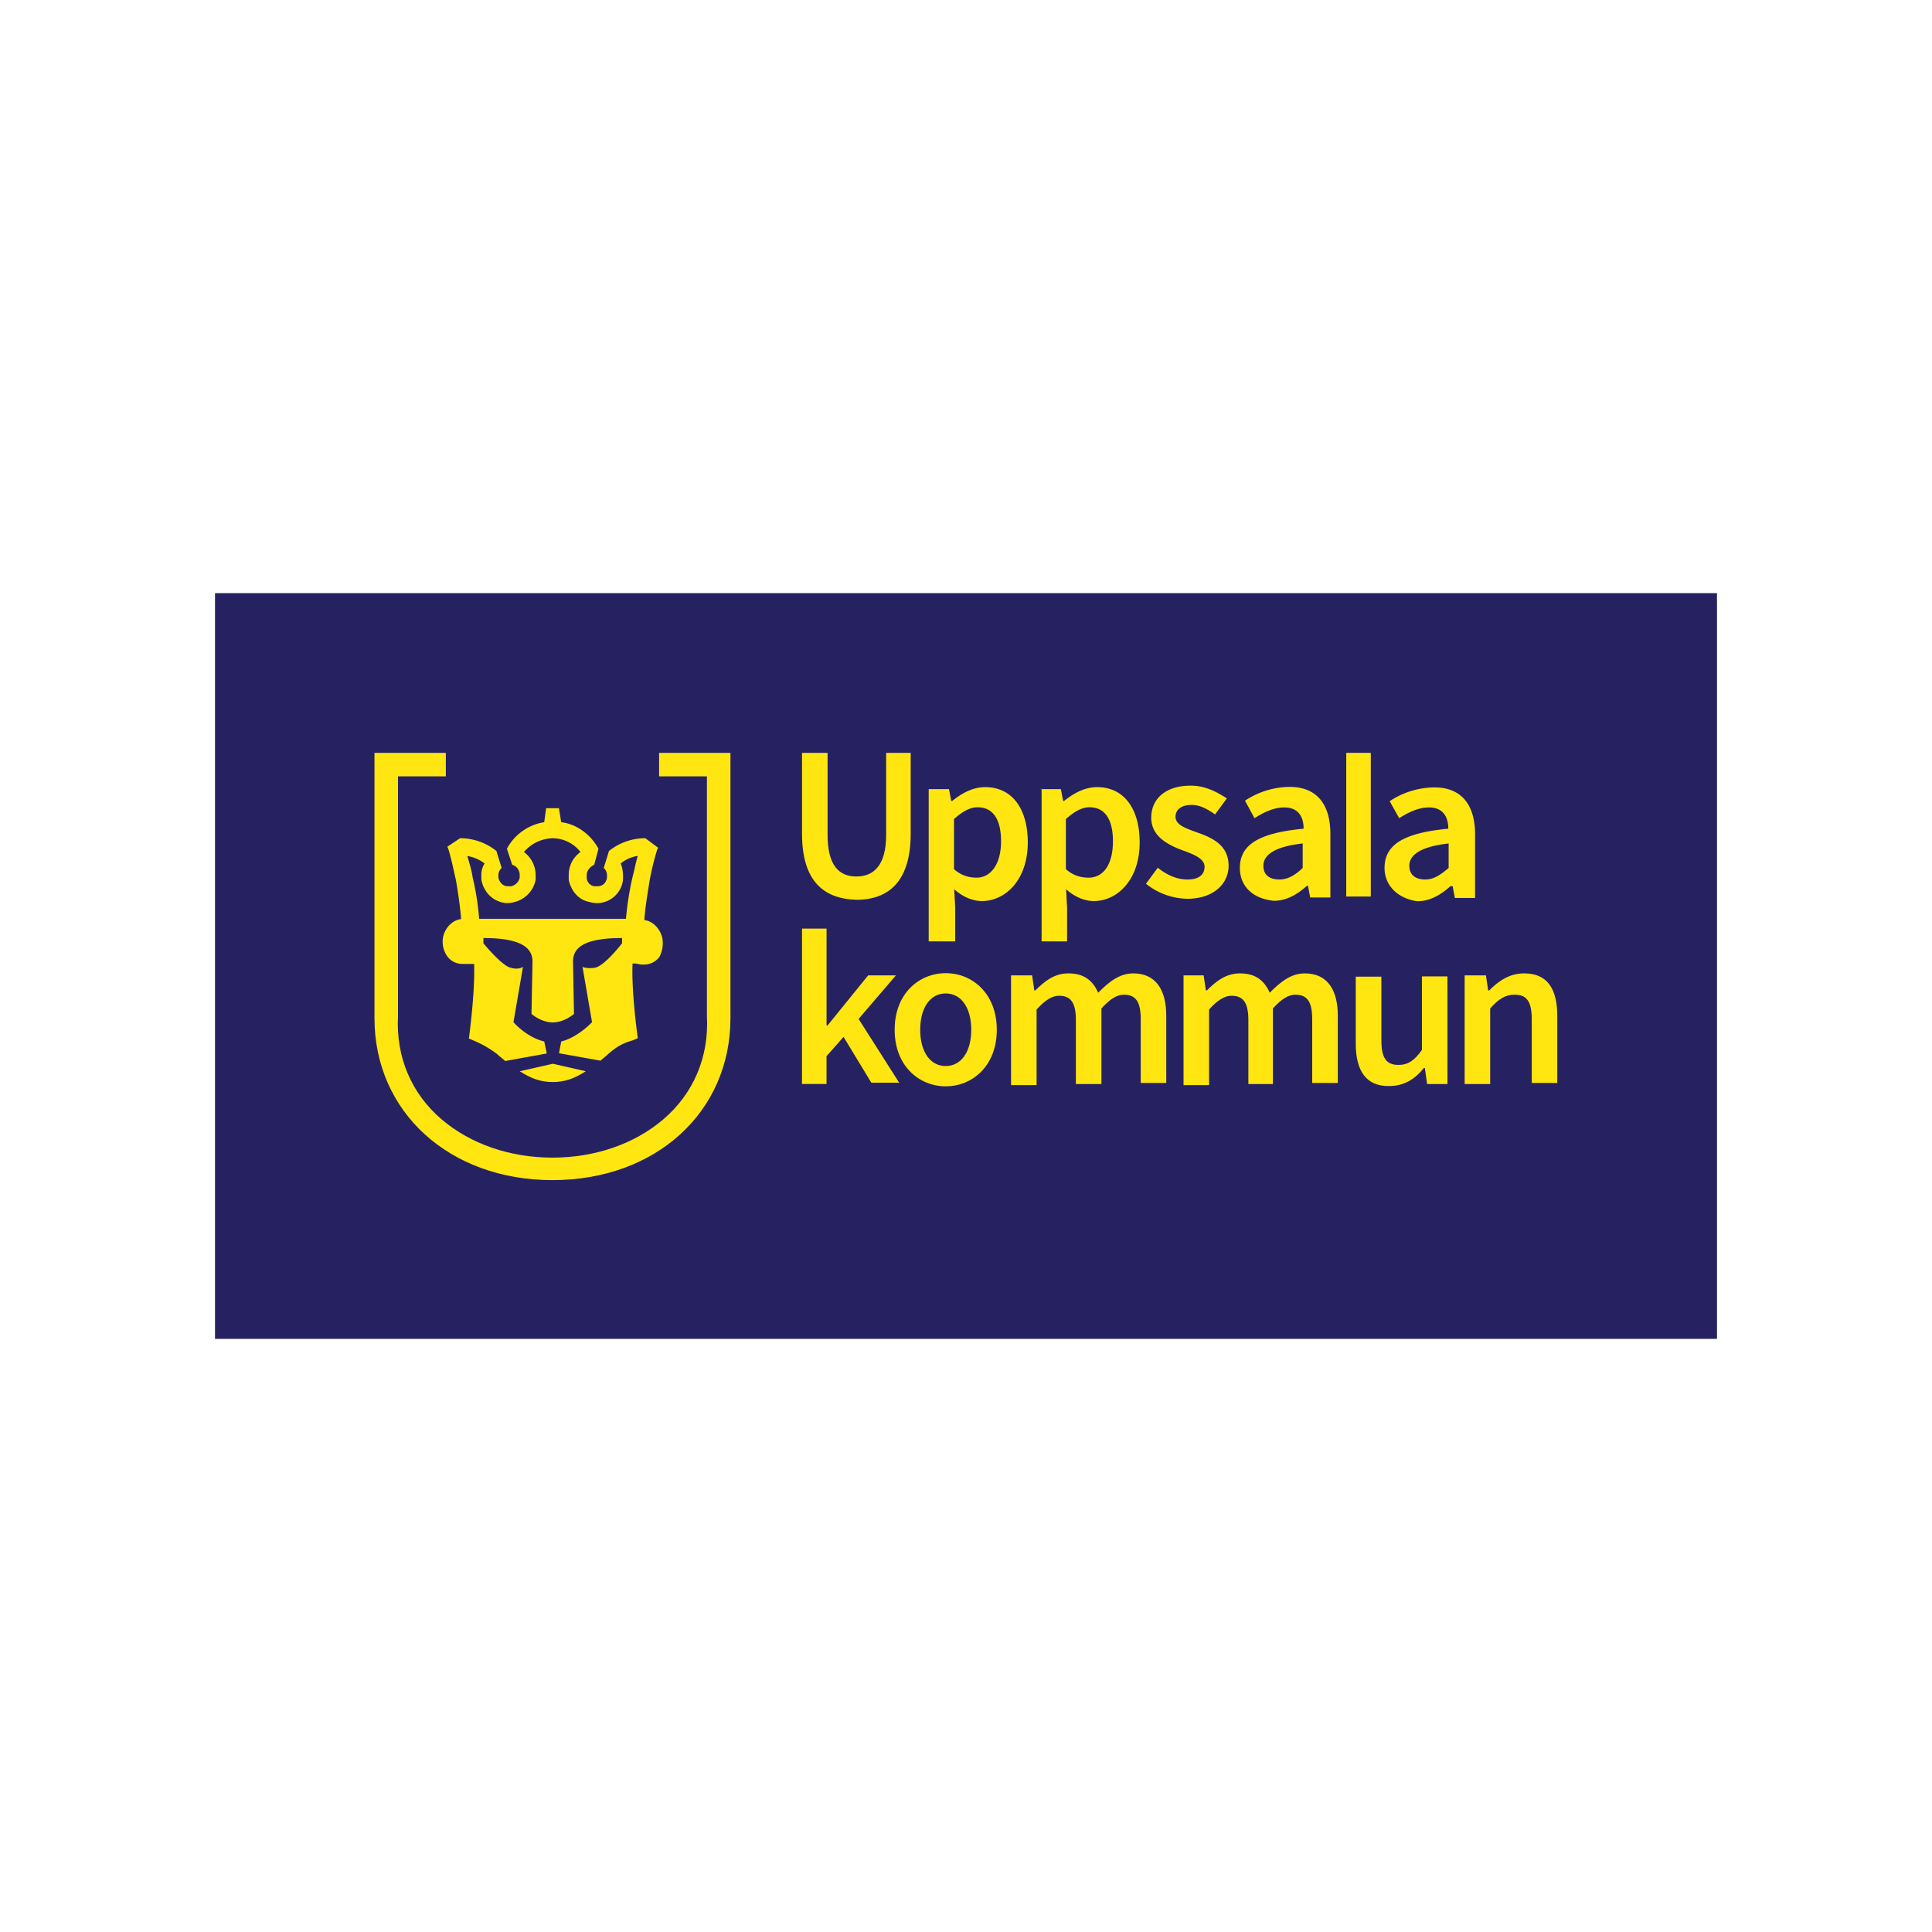
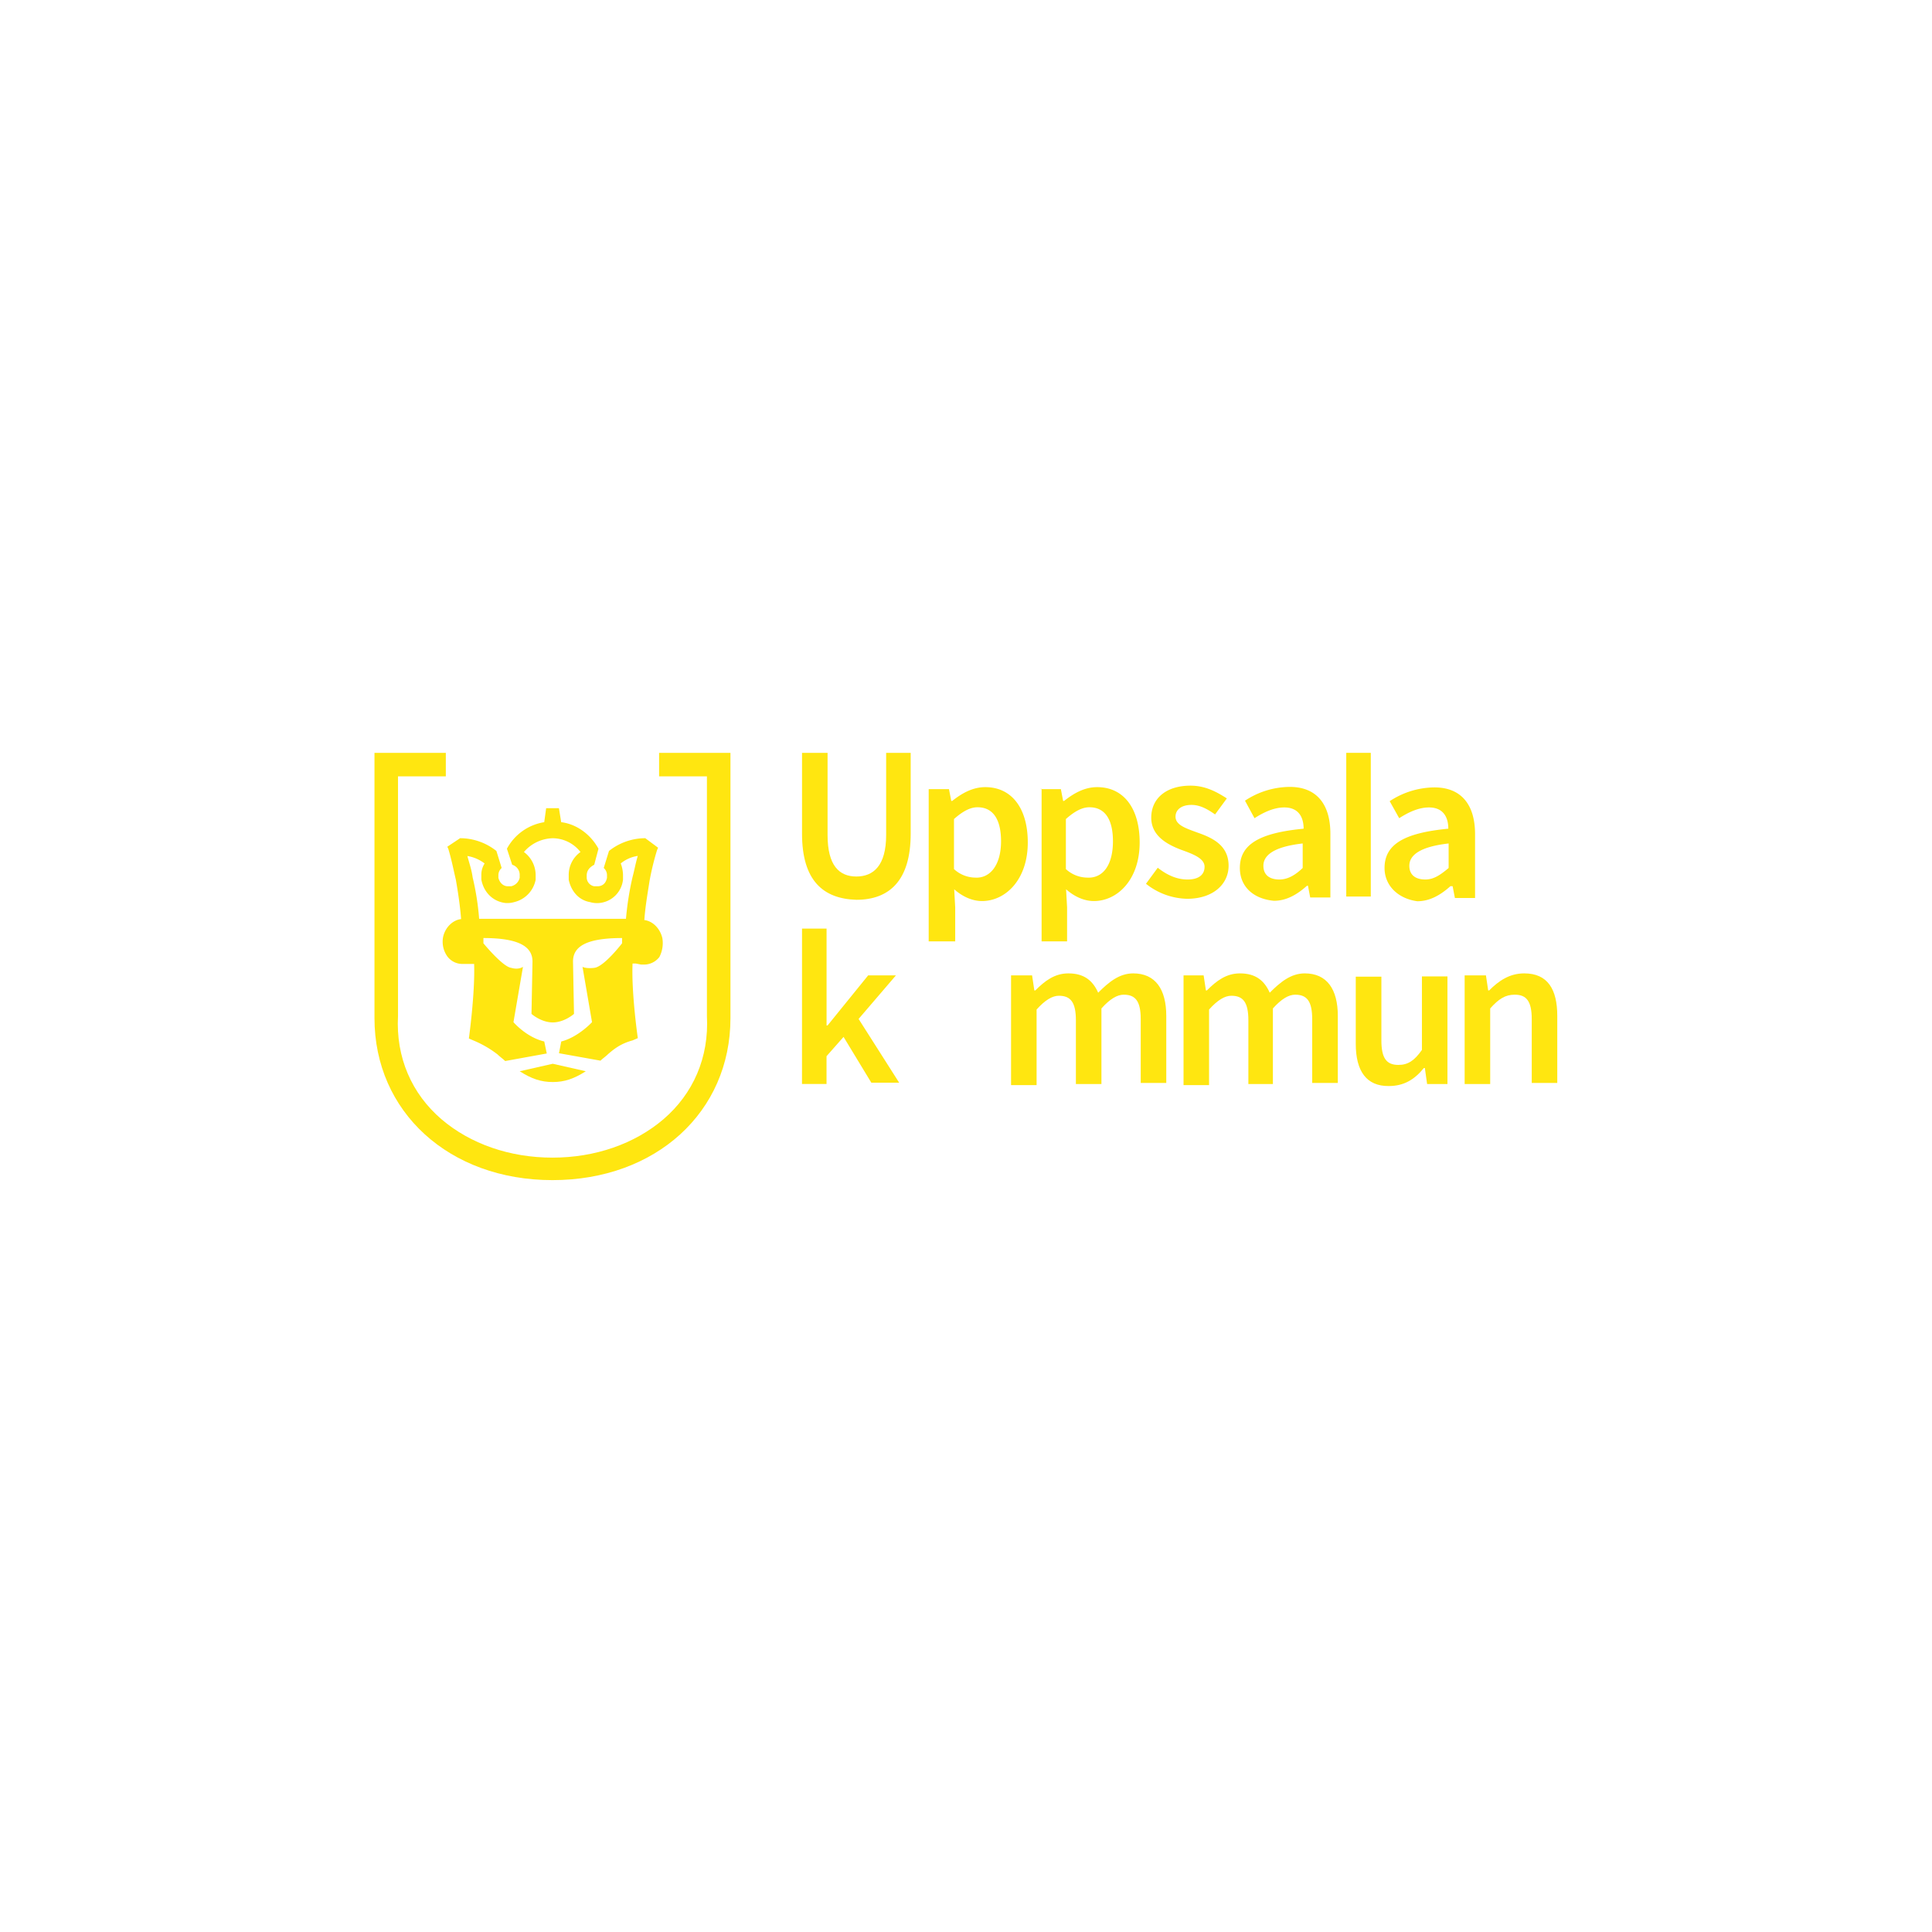
<svg xmlns="http://www.w3.org/2000/svg" id="Layer_1" data-name="Layer 1" viewBox="0 0 1000 1000">
  <defs>
    <style>.cls-1{fill:#262262;}.cls-2{fill:none;}.cls-3{fill:#ffe610;}</style>
  </defs>
-   <rect class="cls-1" x="111.29" y="307.01" width="777.42" height="385.99" />
  <path class="cls-2" d="M248,475.19h76.57a138.09,138.09,0,0,1,3.37-21.51c.52-3.89,1.69-7.13,2.72-11-3.37.51-6.09,2.2-8.81,3.88,1.17,1.69,1.17,3.89,1.17,6.09v2.21c-1.17,6.6-6.09,11.53-12.7,12.17a13,13,0,0,1-4.4-.51,14.77,14.77,0,0,1-11-11.54v-2.2A14.86,14.86,0,0,1,301,440.59c-3.89-3.88-8.81-6.61-14.9-6.61a18.38,18.38,0,0,0-14.38,7.13,14.51,14.51,0,0,1,6.09,12.18v2.2c-1.17,5.57-4.92,10.5-11,11.53a12.85,12.85,0,0,1-4.41.52c-6.61-.52-12.18-5.57-12.7-12.18v-2.2a10.77,10.77,0,0,1,1.69-6.09,18,18,0,0,0-8.81-3.89c1.16,3.89,1.68,7.13,2.72,11C245.79,460.81,247,467.93,248,475.19Z" />
  <path class="cls-3" d="M269,554.48h0c6.09,3.89,11,5.58,17.1,5.58s11-1.69,17.1-5.58h0l-17.1-3.88Z" />
  <path class="cls-3" d="M342.83,485.55c-1.16-4.92-4.92-8.81-9.33-9.33.52-7.12,1.69-13.73,2.72-20.34a138.71,138.71,0,0,1,3.89-15.94l.52-1.16L334,433.85a30.27,30.27,0,0,0-18.79,6.61l-2.72,8.81h0a4.94,4.94,0,0,1,1.69,3.89v1.17c-.52,2.72-2.21,4.4-4.93,4.4h-1.68a4.68,4.68,0,0,1-3.89-4.4v-1.17c0-2.72,1.69-4.4,3.89-5.57l2.2-8.29c-3.88-7.13-11-12.7-19.3-13.74l-1.17-7.25h-6.61l-1,7.25a26.65,26.65,0,0,0-19.31,13.74l2.72,8.29a5.47,5.47,0,0,1,3.89,5.57v1.17a5.88,5.88,0,0,1-4.41,4.4h-1.68c-2.72,0-4.41-2.2-4.93-4.4v-1.17a4.94,4.94,0,0,1,1.69-3.89h0l-2.72-8.81a30.25,30.25,0,0,0-18.79-6.61l-6.61,4.41.52,1.17c1.69,5.57,2.72,11,3.89,15.93,1.16,6.61,2.2,13.74,2.72,20.35-4.41.51-8.29,4.4-9.33,9.32a13.1,13.1,0,0,0,2.2,10,9.68,9.68,0,0,0,8.29,3.89h5.58c.51,15.42-2.72,38.61-2.72,38.61l2.72,1.17a54,54,0,0,1,12.18,7.12c1.16,1.17,2.72,2.21,3.88,3.37L283,545.28l-1.29-6.21c-9.33-2.21-15.94-10-15.94-10l4.92-28.64s-2.2,1.69-6.09.52c-4.4-.52-14.38-12.7-14.38-12.7v-2.72c19.31,0,25.4,4.93,25.4,12.18l-.52,27.08s4.92,4.41,11,4.41,11-4.41,11-4.41l-.51-27.08c0-7.12,5.57-12.18,25.39-12.18v2.72s-9.33,12.18-14.38,12.7c-4.41.52-6.09-.52-6.09-.52l4.92,28.64s-7.12,7.77-15.93,10l-1.17,6.08L310.83,549c1.16-1.16,2.72-2.2,3.89-3.37,3.88-3.37,7.12-5.57,12.69-7.12l2.72-1.17s-3.36-23.19-2.72-38.61h1.69l2.72.52H333a10,10,0,0,0,8.29-3.89A15.69,15.69,0,0,0,342.83,485.55Zm-92-38.61a10.77,10.77,0,0,0-1.69,6.09v2.2c1.17,6.61,6.09,11.54,12.7,12.18a13.06,13.06,0,0,0,4.41-.51,14.78,14.78,0,0,0,11-11.54v-2.2A14.86,14.86,0,0,0,271.18,441a20.25,20.25,0,0,1,14.9-7.13A18.38,18.38,0,0,1,300.46,441a14.54,14.54,0,0,0-6.09,12.18v2.2c1.17,5.57,4.93,10.5,11,11.54a13,13,0,0,0,4.4.51,13.59,13.59,0,0,0,12.7-12.18V453a17.55,17.55,0,0,0-1.17-6.09,18.06,18.06,0,0,1,8.81-3.89c-1.16,3.89-1.68,7.13-2.72,11A155.23,155.23,0,0,0,324,475.58H248a137.9,137.9,0,0,0-3.37-21.51c-.52-3.89-1.69-7.13-2.72-11A19.76,19.76,0,0,1,250.84,446.94Z" />
  <path class="cls-3" d="M415.13,480.63h12.7v50.14h.52l21-25.91h14.38L444.41,527.4l21,33H451l-14.38-23.71-8.81,10v14.38h-12.7Z" />
-   <path class="cls-3" d="M463.07,533c0-18.79,12.7-29.29,26.43-29.29s26.44,10.5,26.44,29.29-12.7,29.28-26.44,29.28S463.07,551.76,463.07,533Zm39.65,0c0-11-4.92-18.79-13.22-18.79S476.29,522,476.29,533s4.92,18.78,13.21,18.78S502.72,544,502.72,533Z" />
  <path class="cls-3" d="M523.71,504.86h10.5l1.16,7.77h.52c4.92-4.92,10-8.81,17.1-8.81,8.3,0,12.7,3.89,15.42,10,5.57-5.57,11-10,18.14-10,11.53,0,17.11,8.29,17.11,22v34.72H590.44v-33c0-9.33-2.72-12.69-8.81-12.69-3.37,0-7.13,2.2-11.53,7.12v39.13H556.88v-33c0-9.33-2.72-12.7-8.81-12.7-3.37,0-7.13,2.21-11.53,7.13v39.13H523.32V504.86Z" />
  <path class="cls-3" d="M612.47,504.86H623l1.17,7.77h.52c4.92-4.92,10-8.81,17.1-8.81,8.29,0,12.7,3.89,15.42,10,5.57-5.57,11-10,18.14-10,11.53,0,17.1,8.29,17.1,22v34.72H679.19v-33c0-9.33-2.72-12.69-8.81-12.69-3.37,0-7.12,2.2-11.53,7.12v39.13h-12.7v-33c0-9.33-2.72-12.7-8.81-12.7-3.37,0-7.12,2.21-11.53,7.13v39.13H612.6V504.86Z" />
  <path class="cls-3" d="M701.74,540.23V505.51H715v33c0,9.33,2.72,12.69,8.81,12.69,4.92,0,8.29-2.2,12.18-7.77V505.38h13.21v55.71H738.67l-1.17-8.29H737c-4.92,6.09-10.49,9.33-18.14,9.33C707.31,562.26,701.74,554.48,701.74,540.23Z" />
  <path class="cls-3" d="M758.62,504.86h10.5l1.16,7.77h.52c4.92-4.92,10.49-8.81,18.14-8.81,12.18,0,17.1,8.29,17.1,22v34.72H792.83v-33c0-9.33-2.72-12.69-8.81-12.69-4.93,0-8.3,2.2-12.7,7.12v39.13H758.1V504.86Z" />
  <path class="cls-3" d="M415.13,431.52V389.67h13.22v42.5c0,15.94,6.09,21.51,14.9,21.51s15.42-5.57,15.42-21.51v-42.5h12.7v41.85c0,24.23-11,34.21-28.12,34.21C426.15,465.21,415.13,455.88,415.13,431.52Z" />
  <path class="cls-3" d="M480.69,408.46h10.5l1.17,6.09h.51c4.93-3.89,10.5-7.13,17.11-7.13,13.73,0,22,11,22,28.64,0,19.3-11.53,30.32-23.71,30.32-4.92,0-10-2.21-14.38-6.09l.52,9.33v17.62H480.69V408.46Zm37.45,27c0-11-3.89-17.62-12.18-17.62-3.89,0-7.77,2.2-12.18,6.09v25.91a16.58,16.58,0,0,0,11,4.41C512.18,454.72,518.14,448.11,518.14,435.41Z" />
  <path class="cls-3" d="M538.61,408.46h10.5l1.16,6.09h.52c4.92-3.89,10.5-7.13,17.1-7.13,13.74,0,22,11,22,28.64,0,19.3-11.53,30.32-23.71,30.32-4.92,0-10-2.21-14.38-6.09l.52,9.33v17.62H539.13V408.33h-.52Zm37.45,27c0-11-3.89-17.62-12.18-17.62-3.89,0-7.78,2.2-12.18,6.09v25.91a16.58,16.58,0,0,0,11,4.41C570.62,454.72,576.06,448.11,576.06,435.41Z" />
  <path class="cls-3" d="M593.16,457.44l6.09-8.3c4.92,3.89,10,6.09,15.42,6.09,6.09,0,8.81-2.72,8.81-6.6,0-4.41-6.09-6.61-12.18-8.81-7.13-2.73-15.42-7.13-15.42-16.59,0-10,7.78-16.58,20.34-16.58,7.78,0,13.74,3.36,18.79,6.6l-6.09,8.3c-3.89-2.73-7.77-4.93-12.18-4.93-5.57,0-8.29,2.72-8.29,6.09,0,4.41,5.57,6.09,11.53,8.29,7.78,2.73,15.94,6.61,15.94,17.11,0,9.33-7.78,17.1-21.51,17.1A35.2,35.2,0,0,1,593.16,457.44Z" />
  <path class="cls-3" d="M641.75,449.27c0-12.18,10-18.14,33-20.34,0-6.09-2.72-11-10-11-5.57,0-11,2.72-15.42,5.57l-4.92-9.07a42.39,42.39,0,0,1,23.19-7.13c13.74,0,21,8.81,21,24.23v33H678.16L677,458.47h-.52c-4.92,4.41-10.49,7.78-17.1,7.78C648.36,465.21,641.75,458.6,641.75,449.27Zm32.52,0V436.58c-14.9,1.68-20.34,6.09-20.34,11.53,0,4.92,3.37,7.12,8.29,7.12C666.5,455.23,670.38,453,674.27,449.27Z" />
  <path class="cls-3" d="M716.64,449.27c0-12.18,10-18.14,33-20.34,0-6.09-2.72-11-10-11-5.57,0-11,2.72-15.42,5.57l-4.92-8.81a42.41,42.41,0,0,1,23.19-7.13c13.74,0,21,8.81,21,24.23v33H753.05l-1.17-6.09h-1.16c-4.93,4.41-10.5,7.78-17.11,7.78C723.9,465.21,716.64,458.6,716.64,449.27Zm33.17,0V436.58c-14.9,1.68-20.34,6.09-20.34,11.53,0,4.92,3.37,7.12,8.29,7.12C742,455.23,745.4,453,749.81,449.27Z" />
  <rect class="cls-3" x="696.82" y="389.67" width="12.7" height="74.37" />
  <path class="cls-3" d="M341.15,389.67v12.18H365.9v124c1.16,21.51-7.13,40.3-22.55,53.51-14.9,12.7-35.24,19.83-57.4,19.83s-42.5-7.13-57.4-19.83c-15.42-13.21-23.71-32-22.54-53.51v-124h24.75V389.67H193.83V527c0,48.45,38.61,83.83,92.12,83.83S378.08,575.6,378.08,527V389.67Z" />
</svg>